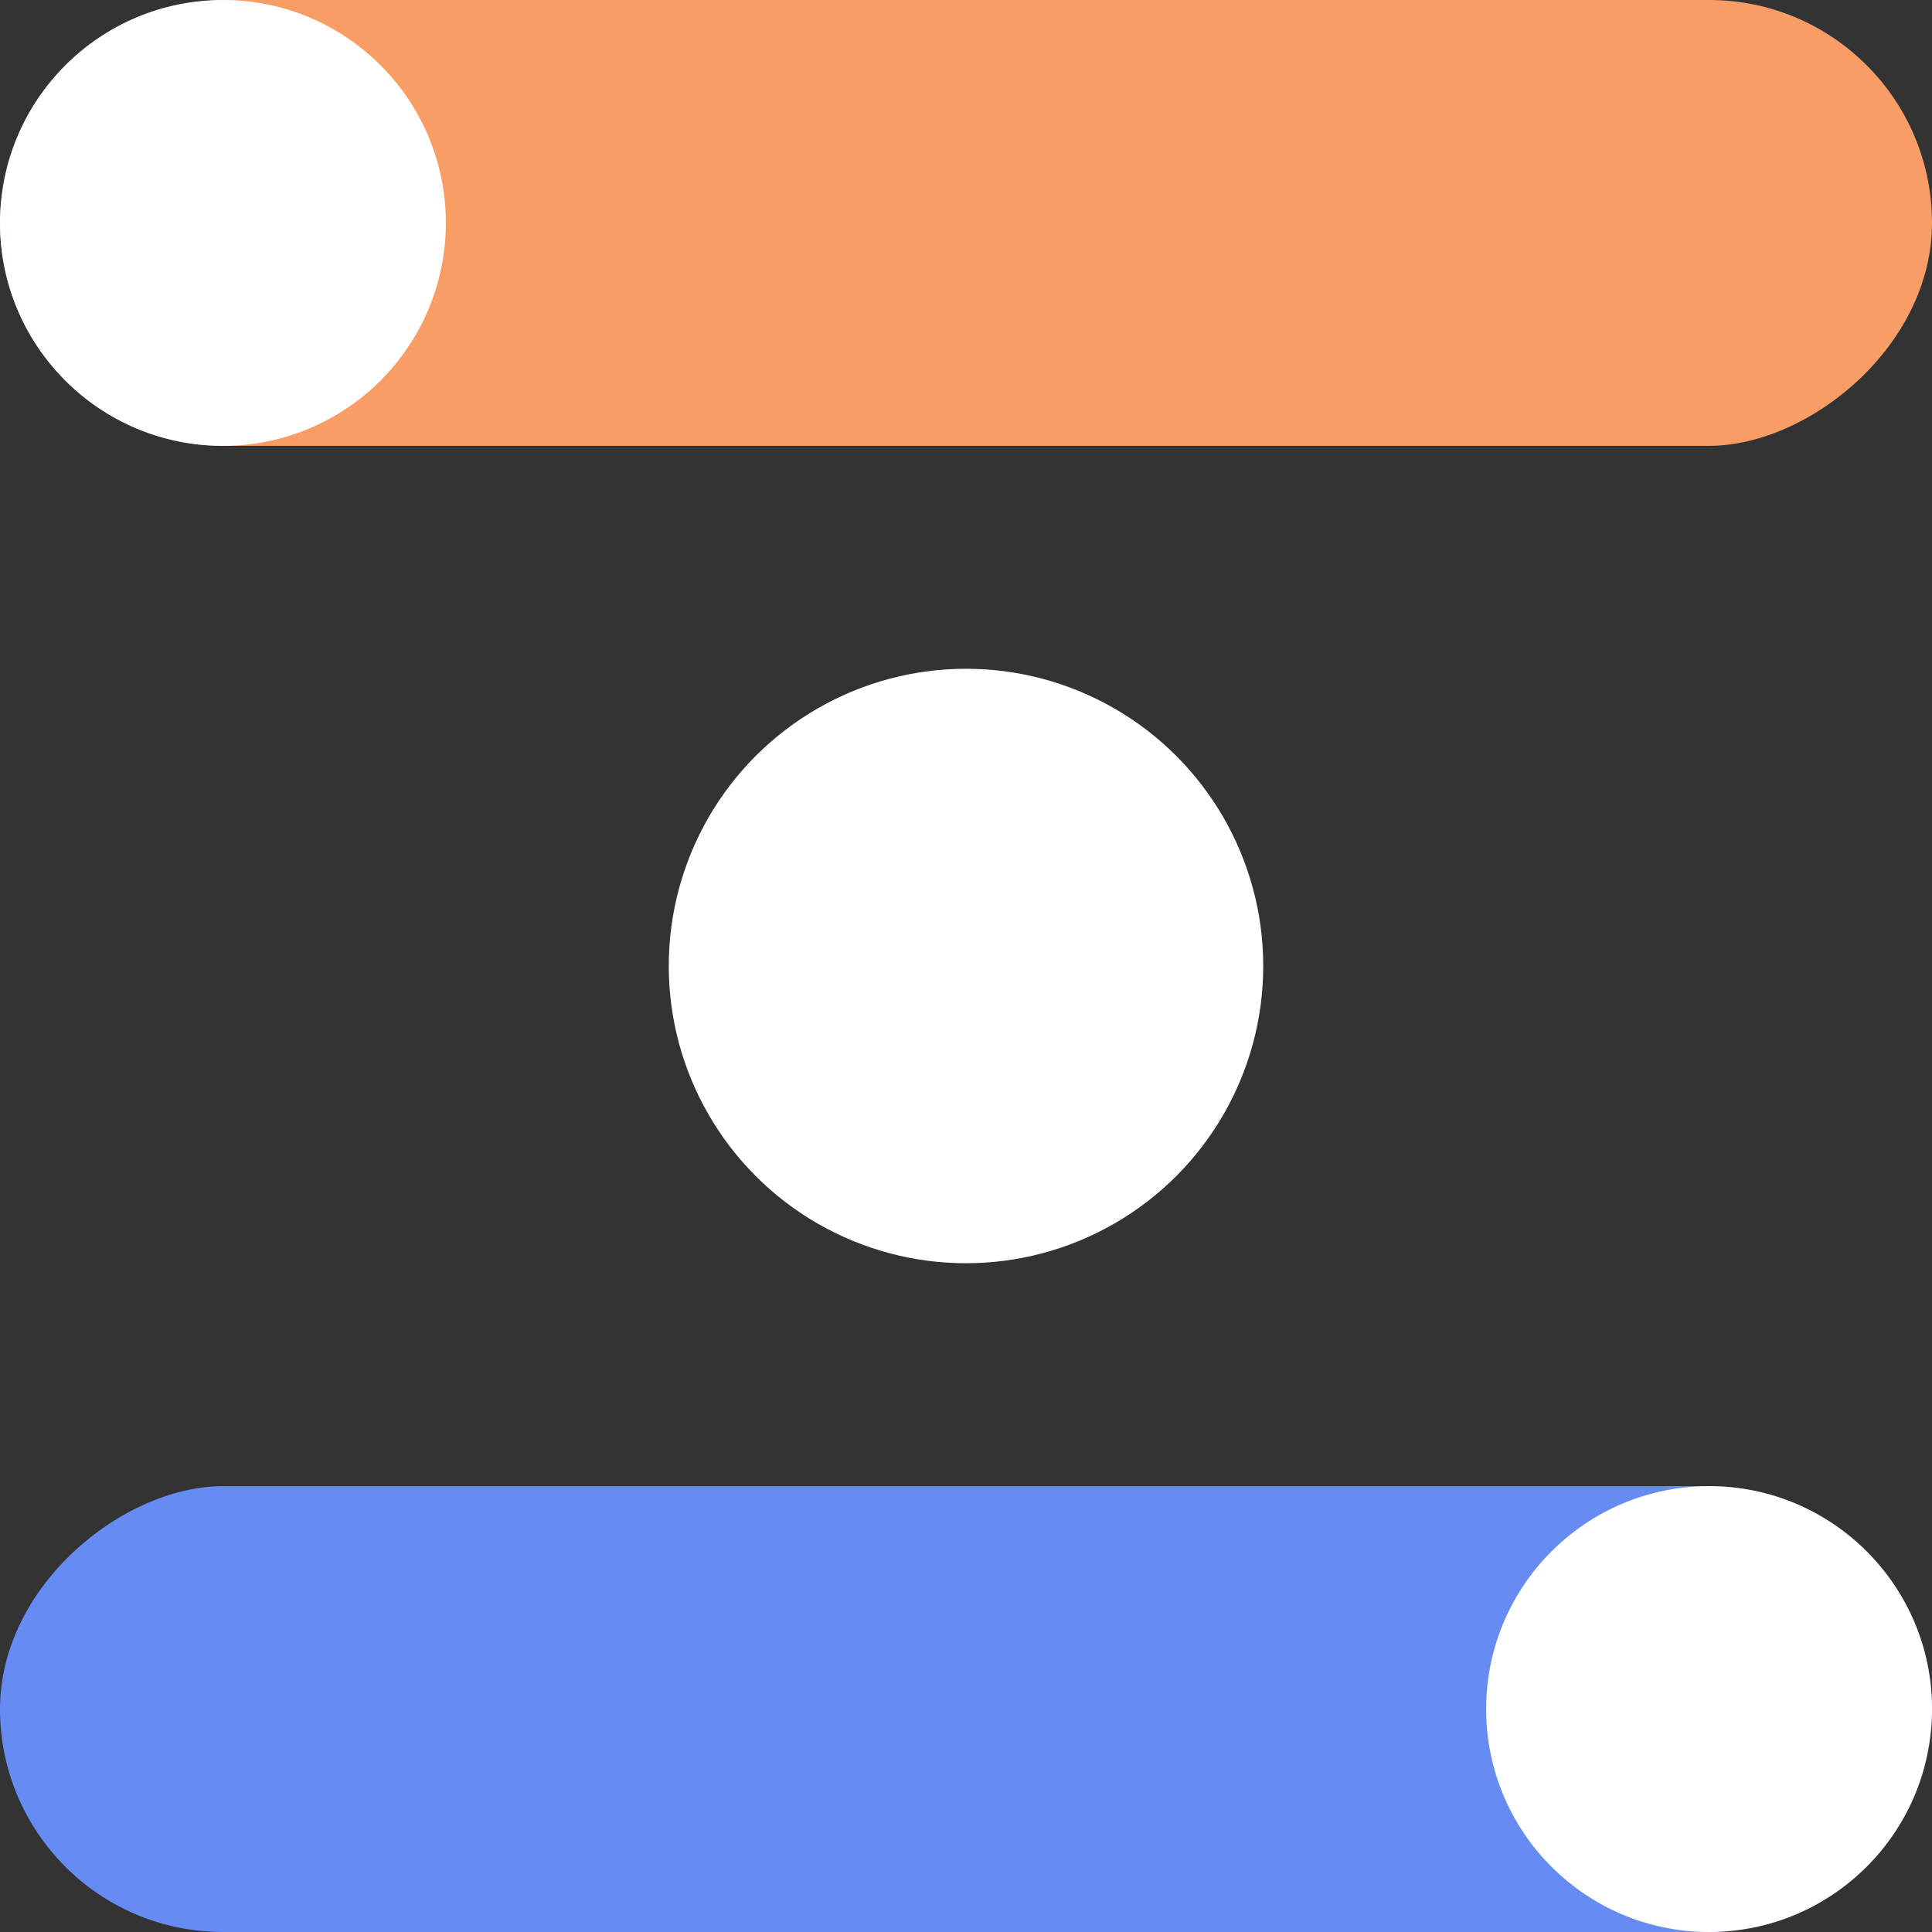
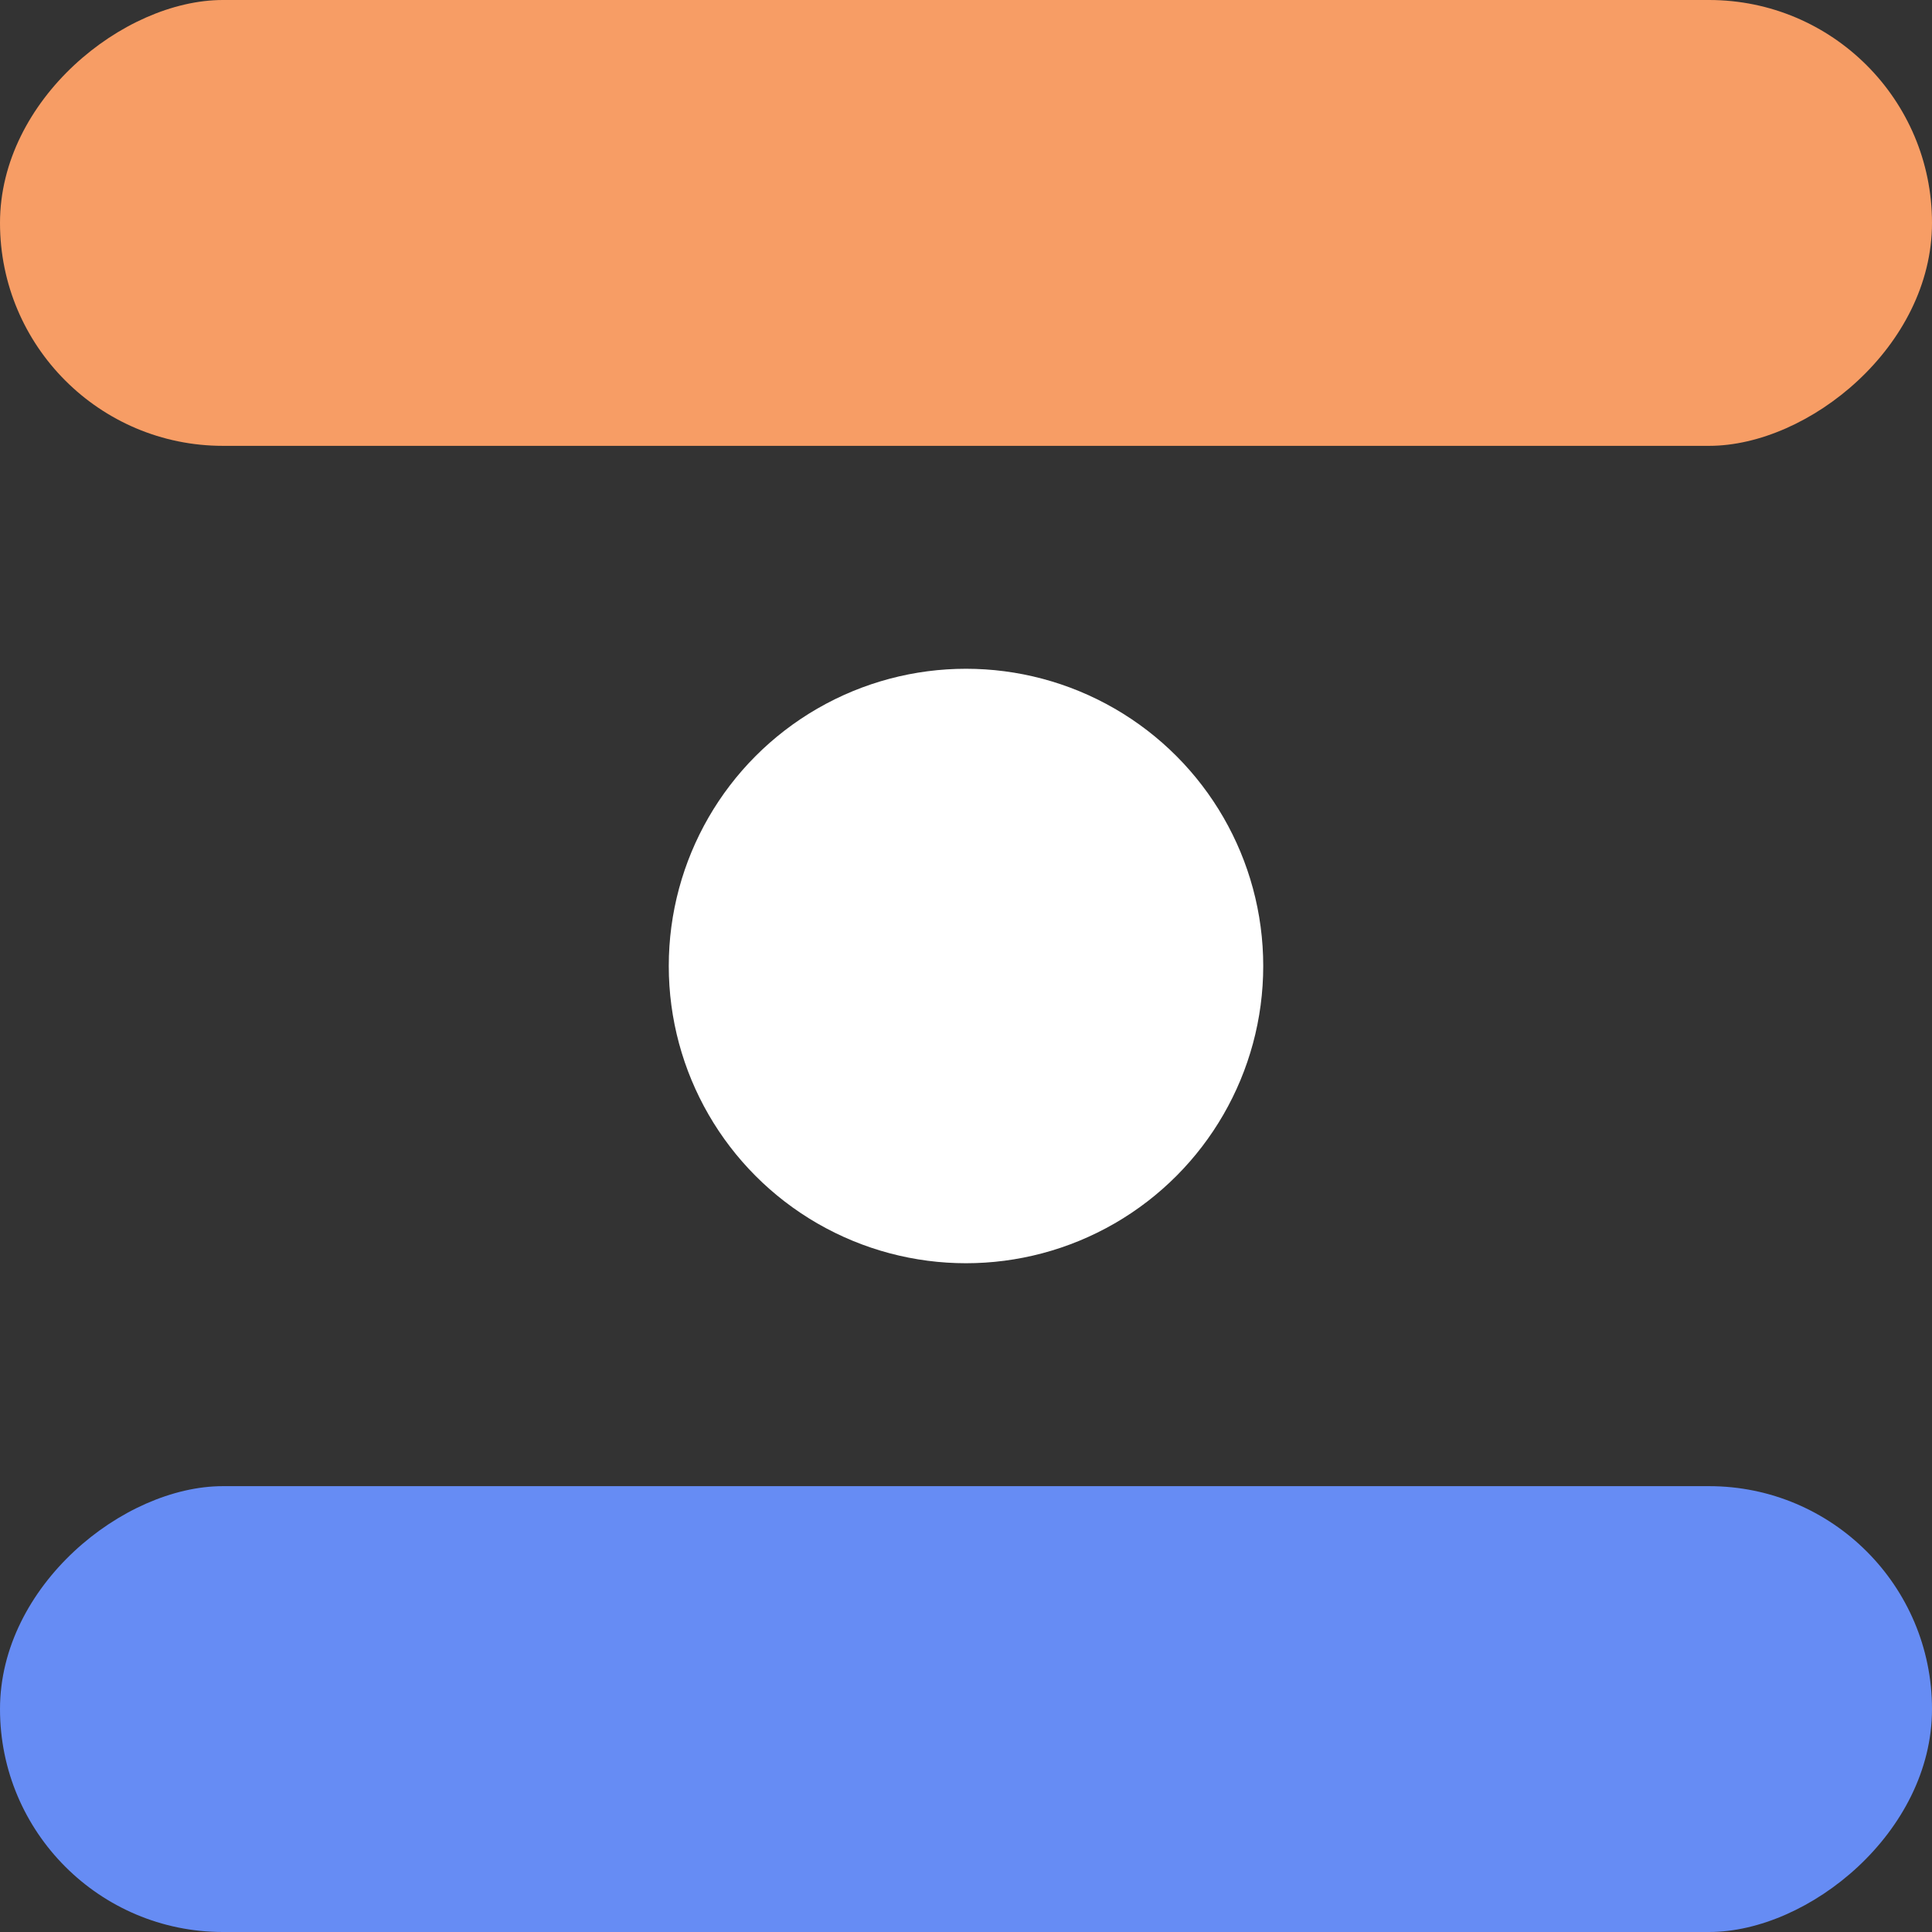
<svg xmlns="http://www.w3.org/2000/svg" width="26" height="26" viewBox="0 0 26 26" fill="none">
  <rect x="0" y="0" width="26" height="26" fill="#333333" stroke="none" />
  <rect x="26" y="-3.57628e-07" width="6" height="26" rx="3" transform="rotate(90 26 -3.57628e-07)" fill="#F79D65" />
  <rect x="26" y="20" width="6" height="26" rx="3" transform="rotate(90 26 20)" fill="#668CF4" />
-   <circle cx="3" cy="3" r="3" fill="white" />
-   <circle cx="23" cy="23" r="3" fill="white" />
  <circle cx="13" cy="13" r="4" fill="white" />
</svg>